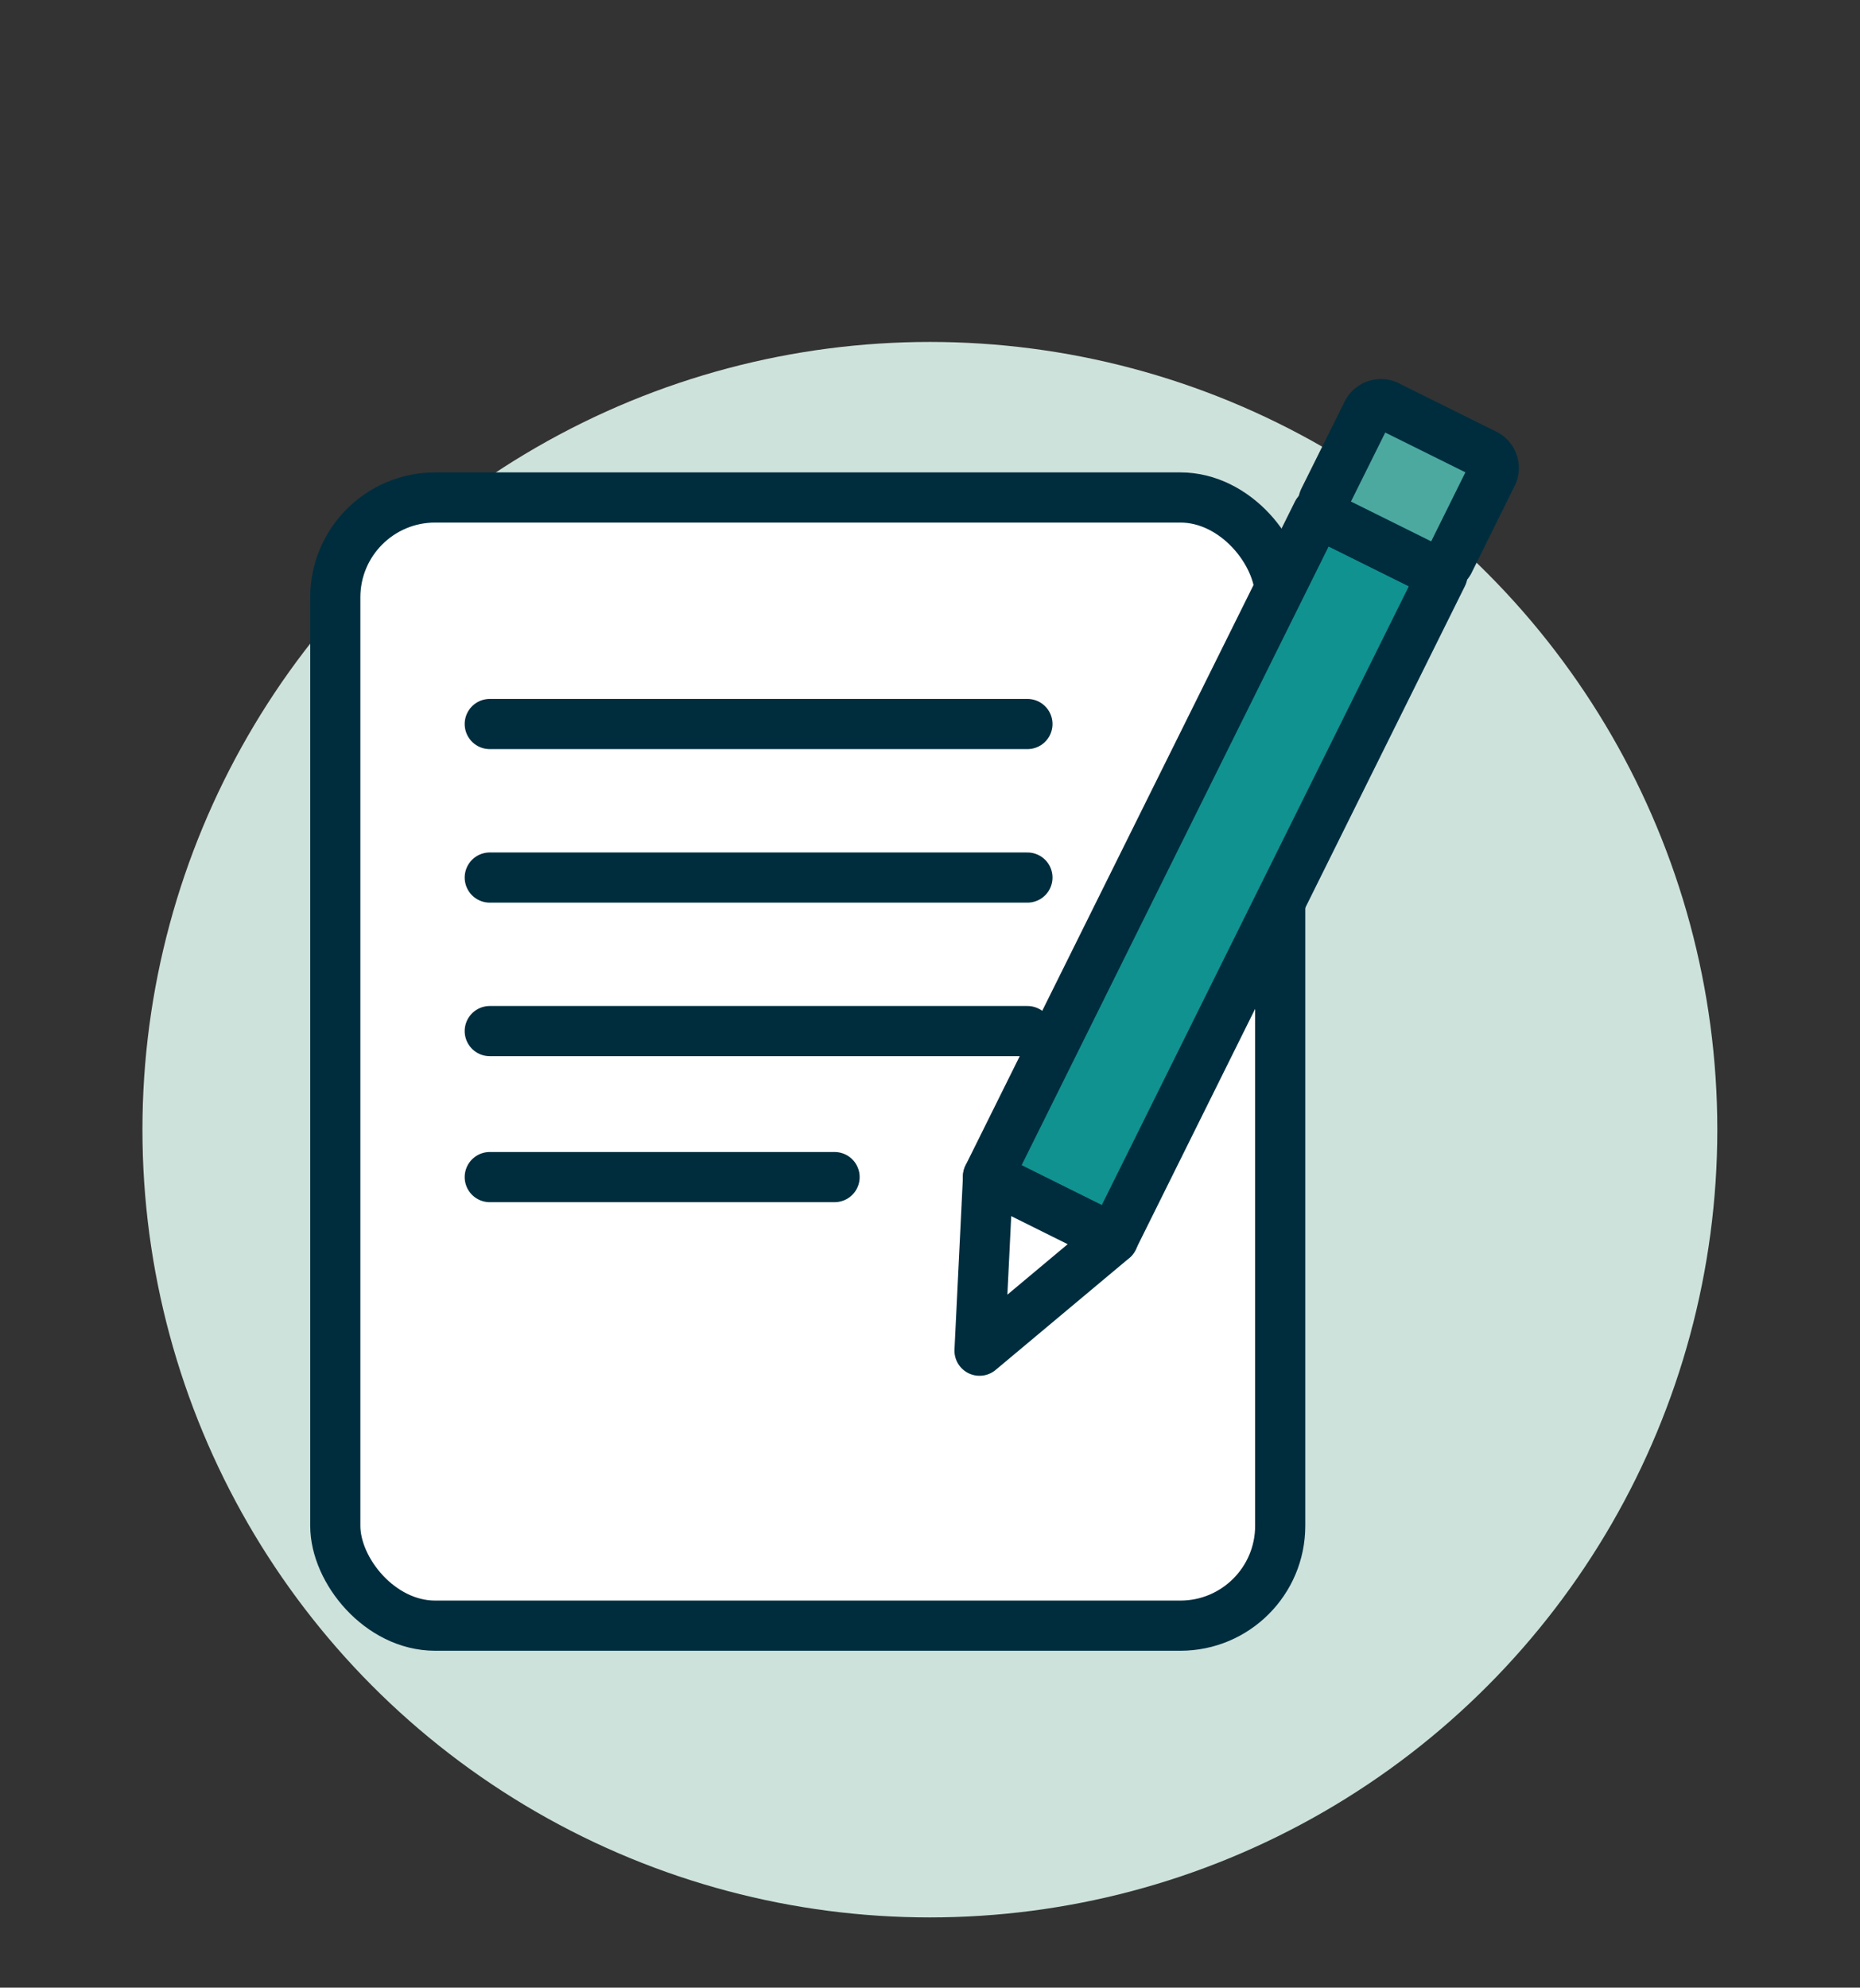
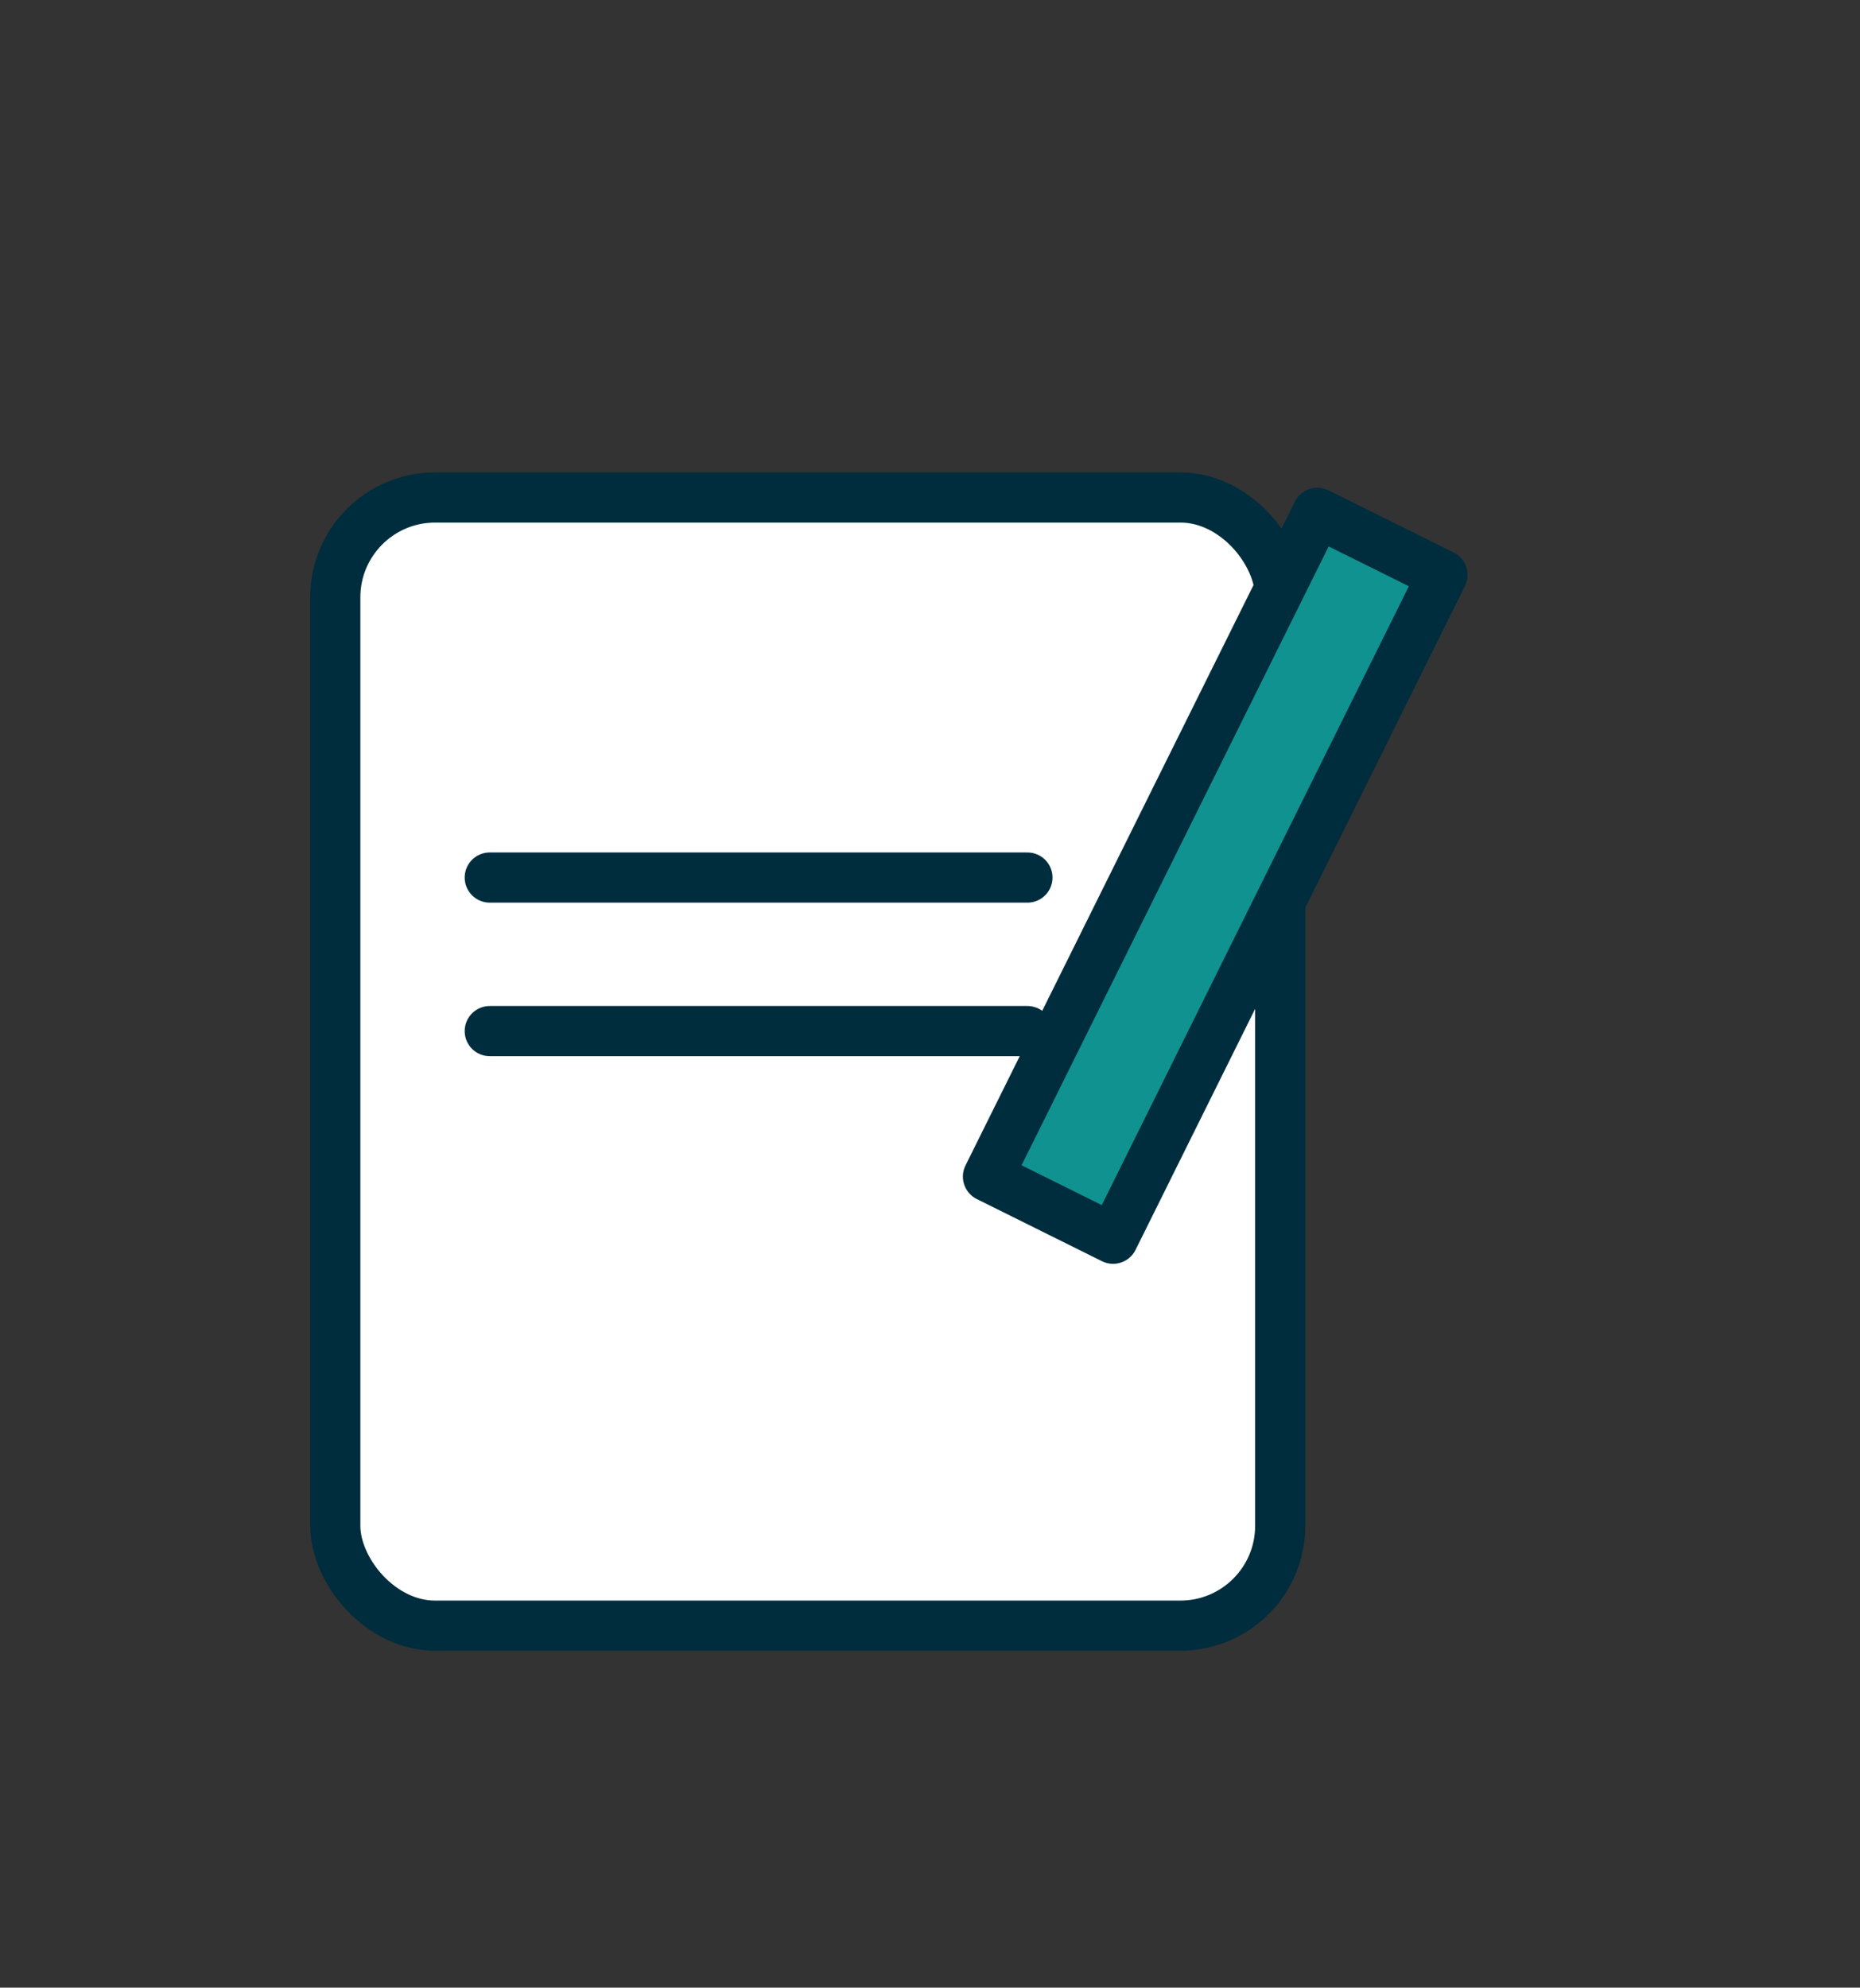
<svg xmlns="http://www.w3.org/2000/svg" id="Capa_1" data-name="Capa 1" viewBox="0 0 74.17 79.23">
  <rect x="0" y="0" width="74.17" height="79.23" fill="#333333" stroke="none" />
  <defs>
    <style>.cls-1{fill:#cee2dc;}.cls-2{fill:#fff;}.cls-2,.cls-3,.cls-4,.cls-5{stroke:#002d3e;stroke-linecap:round;stroke-linejoin:round;stroke-width:2px;}.cls-3{fill:none;}.cls-4{fill:#109290;}.cls-5{fill:#4ca9a0;}</style>
  </defs>
-   <circle class="cls-1" cx="37.08" cy="45.03" r="31.4" />
  <rect class="cls-2" x="13.37" y="19.83" width="37.68" height="44.97" rx="3.98" />
-   <line class="cls-3" x1="19.53" y1="46.92" x2="33.28" y2="46.92" />
  <line class="cls-3" x1="19.53" y1="41.1" x2="40.97" y2="41.1" />
  <line class="cls-3" x1="19.53" y1="34.98" x2="40.97" y2="34.98" />
-   <line class="cls-3" x1="19.53" y1="28.86" x2="40.97" y2="28.86" />
  <rect class="cls-4" x="45.68" y="20.14" width="5.57" height="29.54" transform="translate(20.57 -17.91) rotate(26.4)" />
-   <polygon class="cls-2" points="39.4 46.9 39.06 53.84 44.39 49.38 39.4 46.9" />
-   <path class="cls-5" d="M52.79,19.92l1.74-3.5a.62.62,0,0,1,.86-.22l3.79,1.88a.62.62,0,0,1,.34.81L57.78,22.4a.63.63,0,0,1-.86.22l-3.79-1.88A.64.64,0,0,1,52.79,19.92Z" />
</svg>